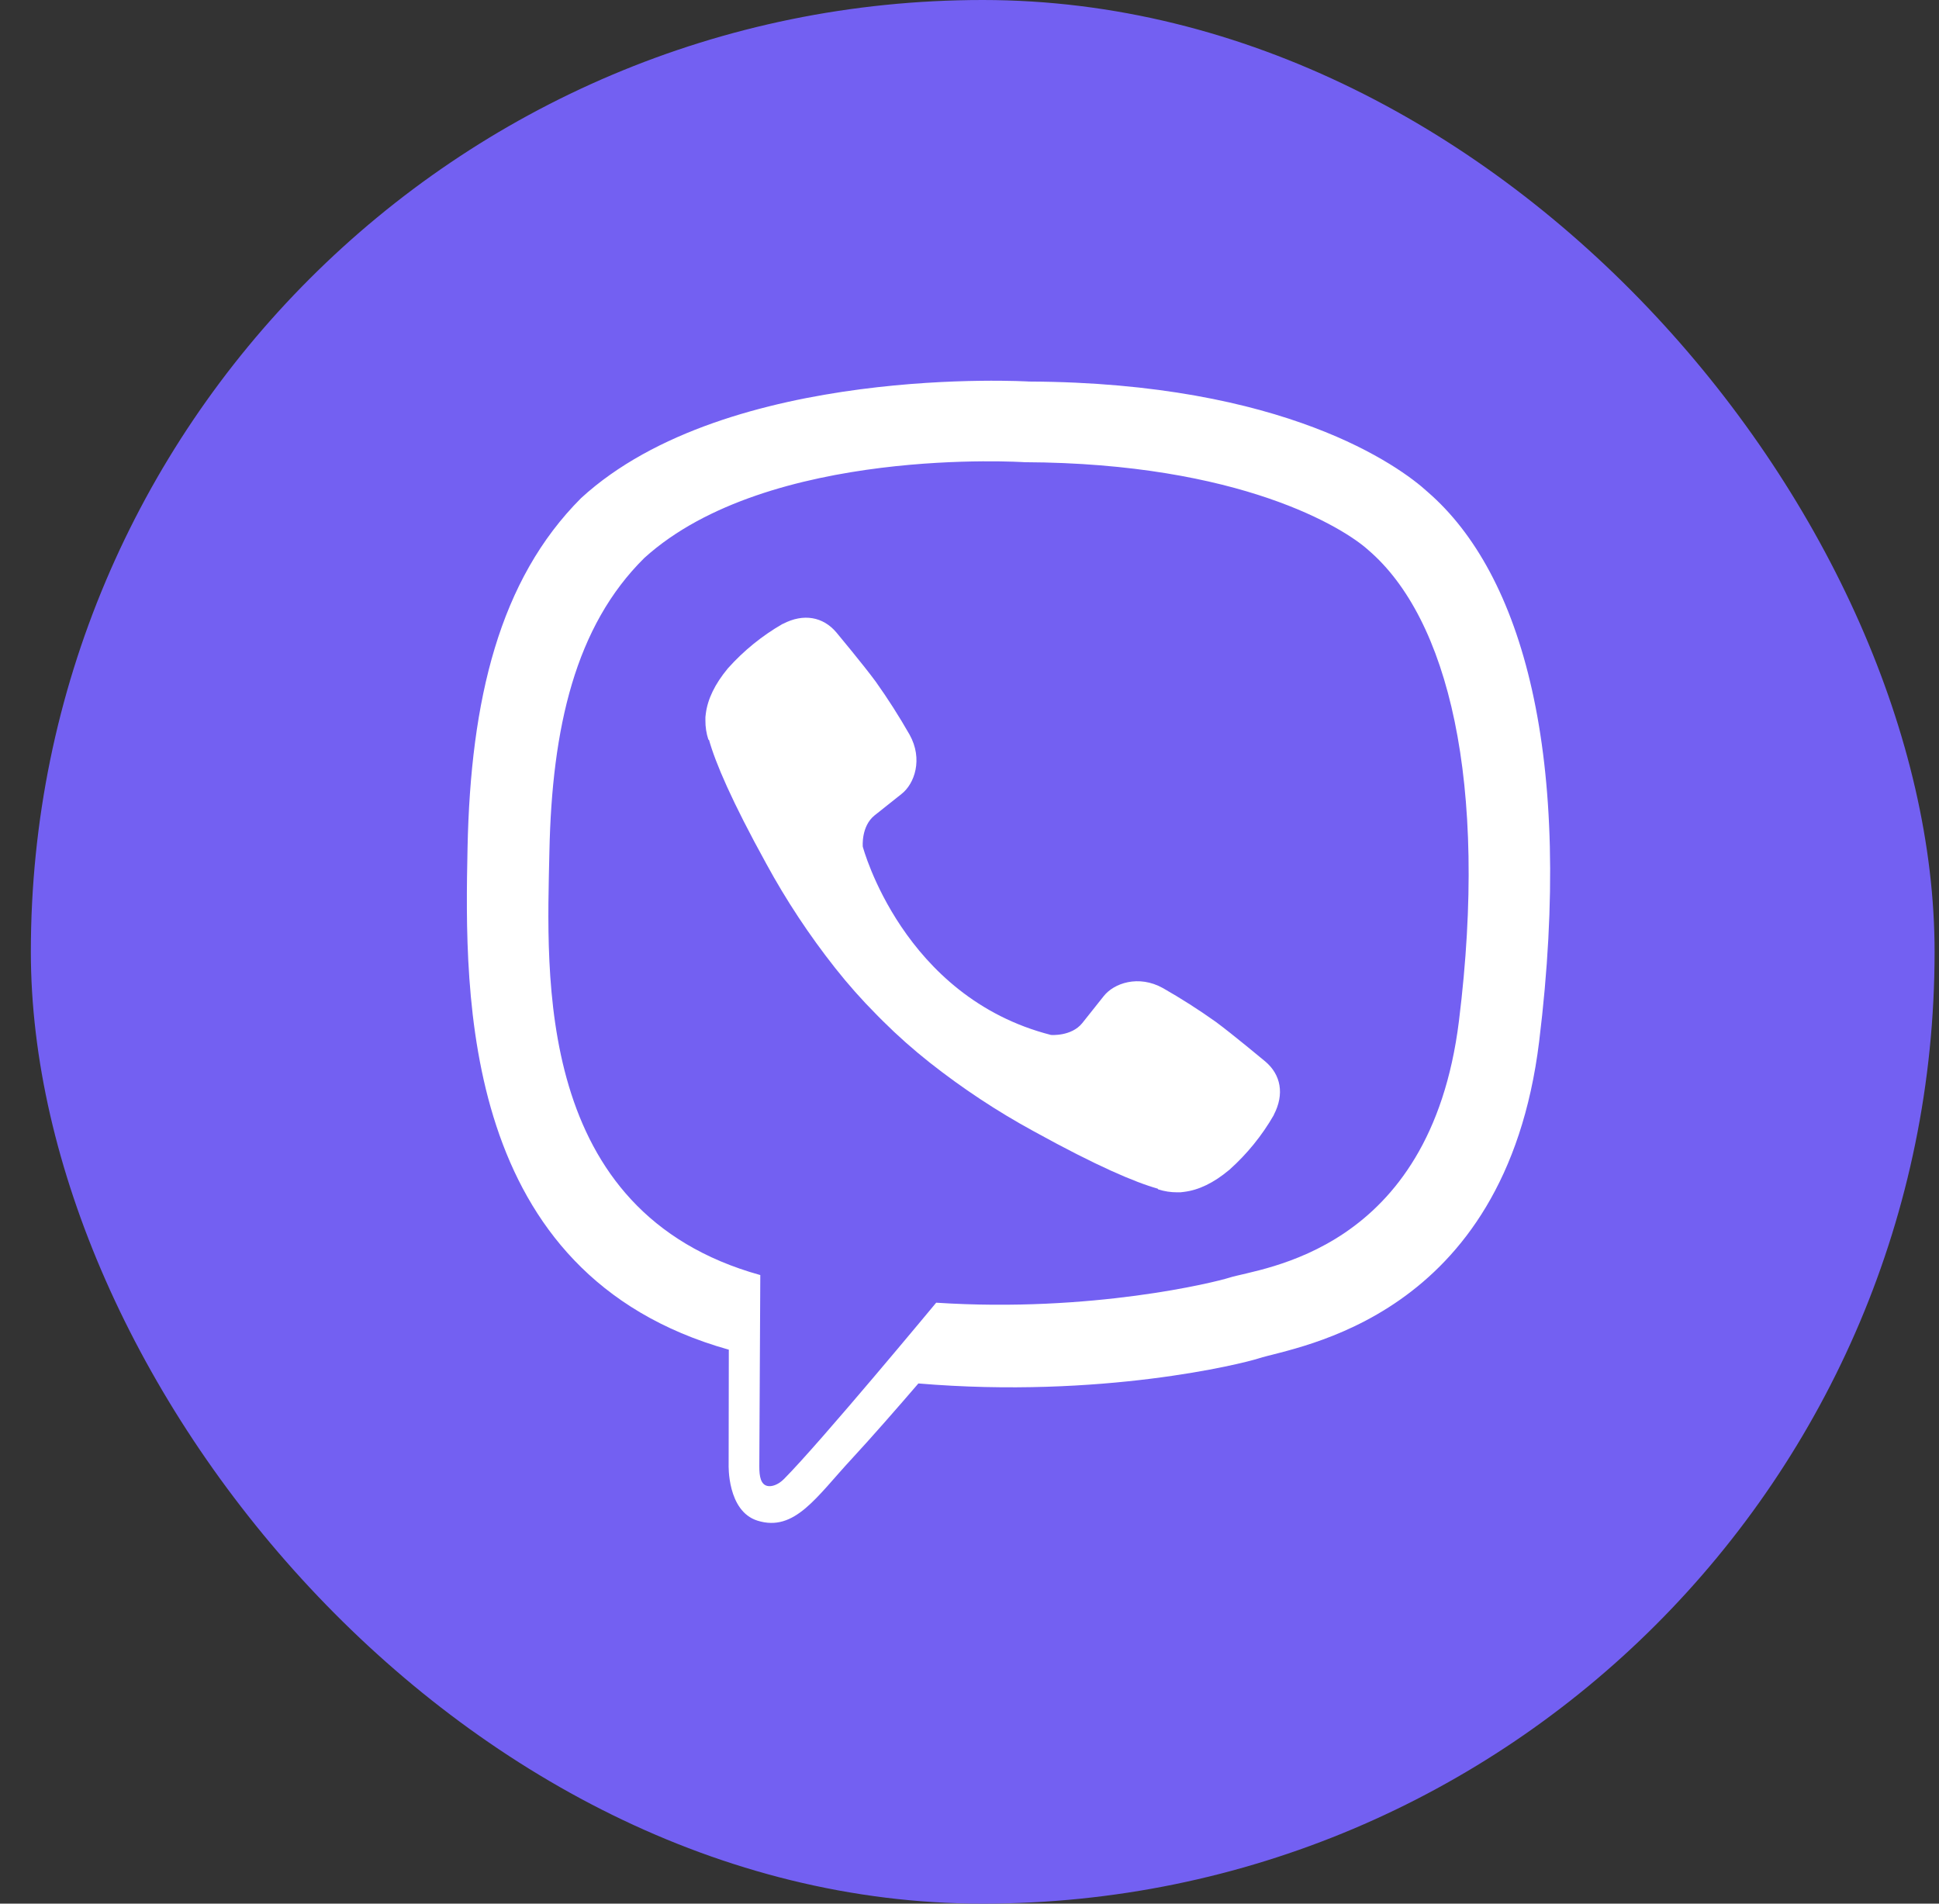
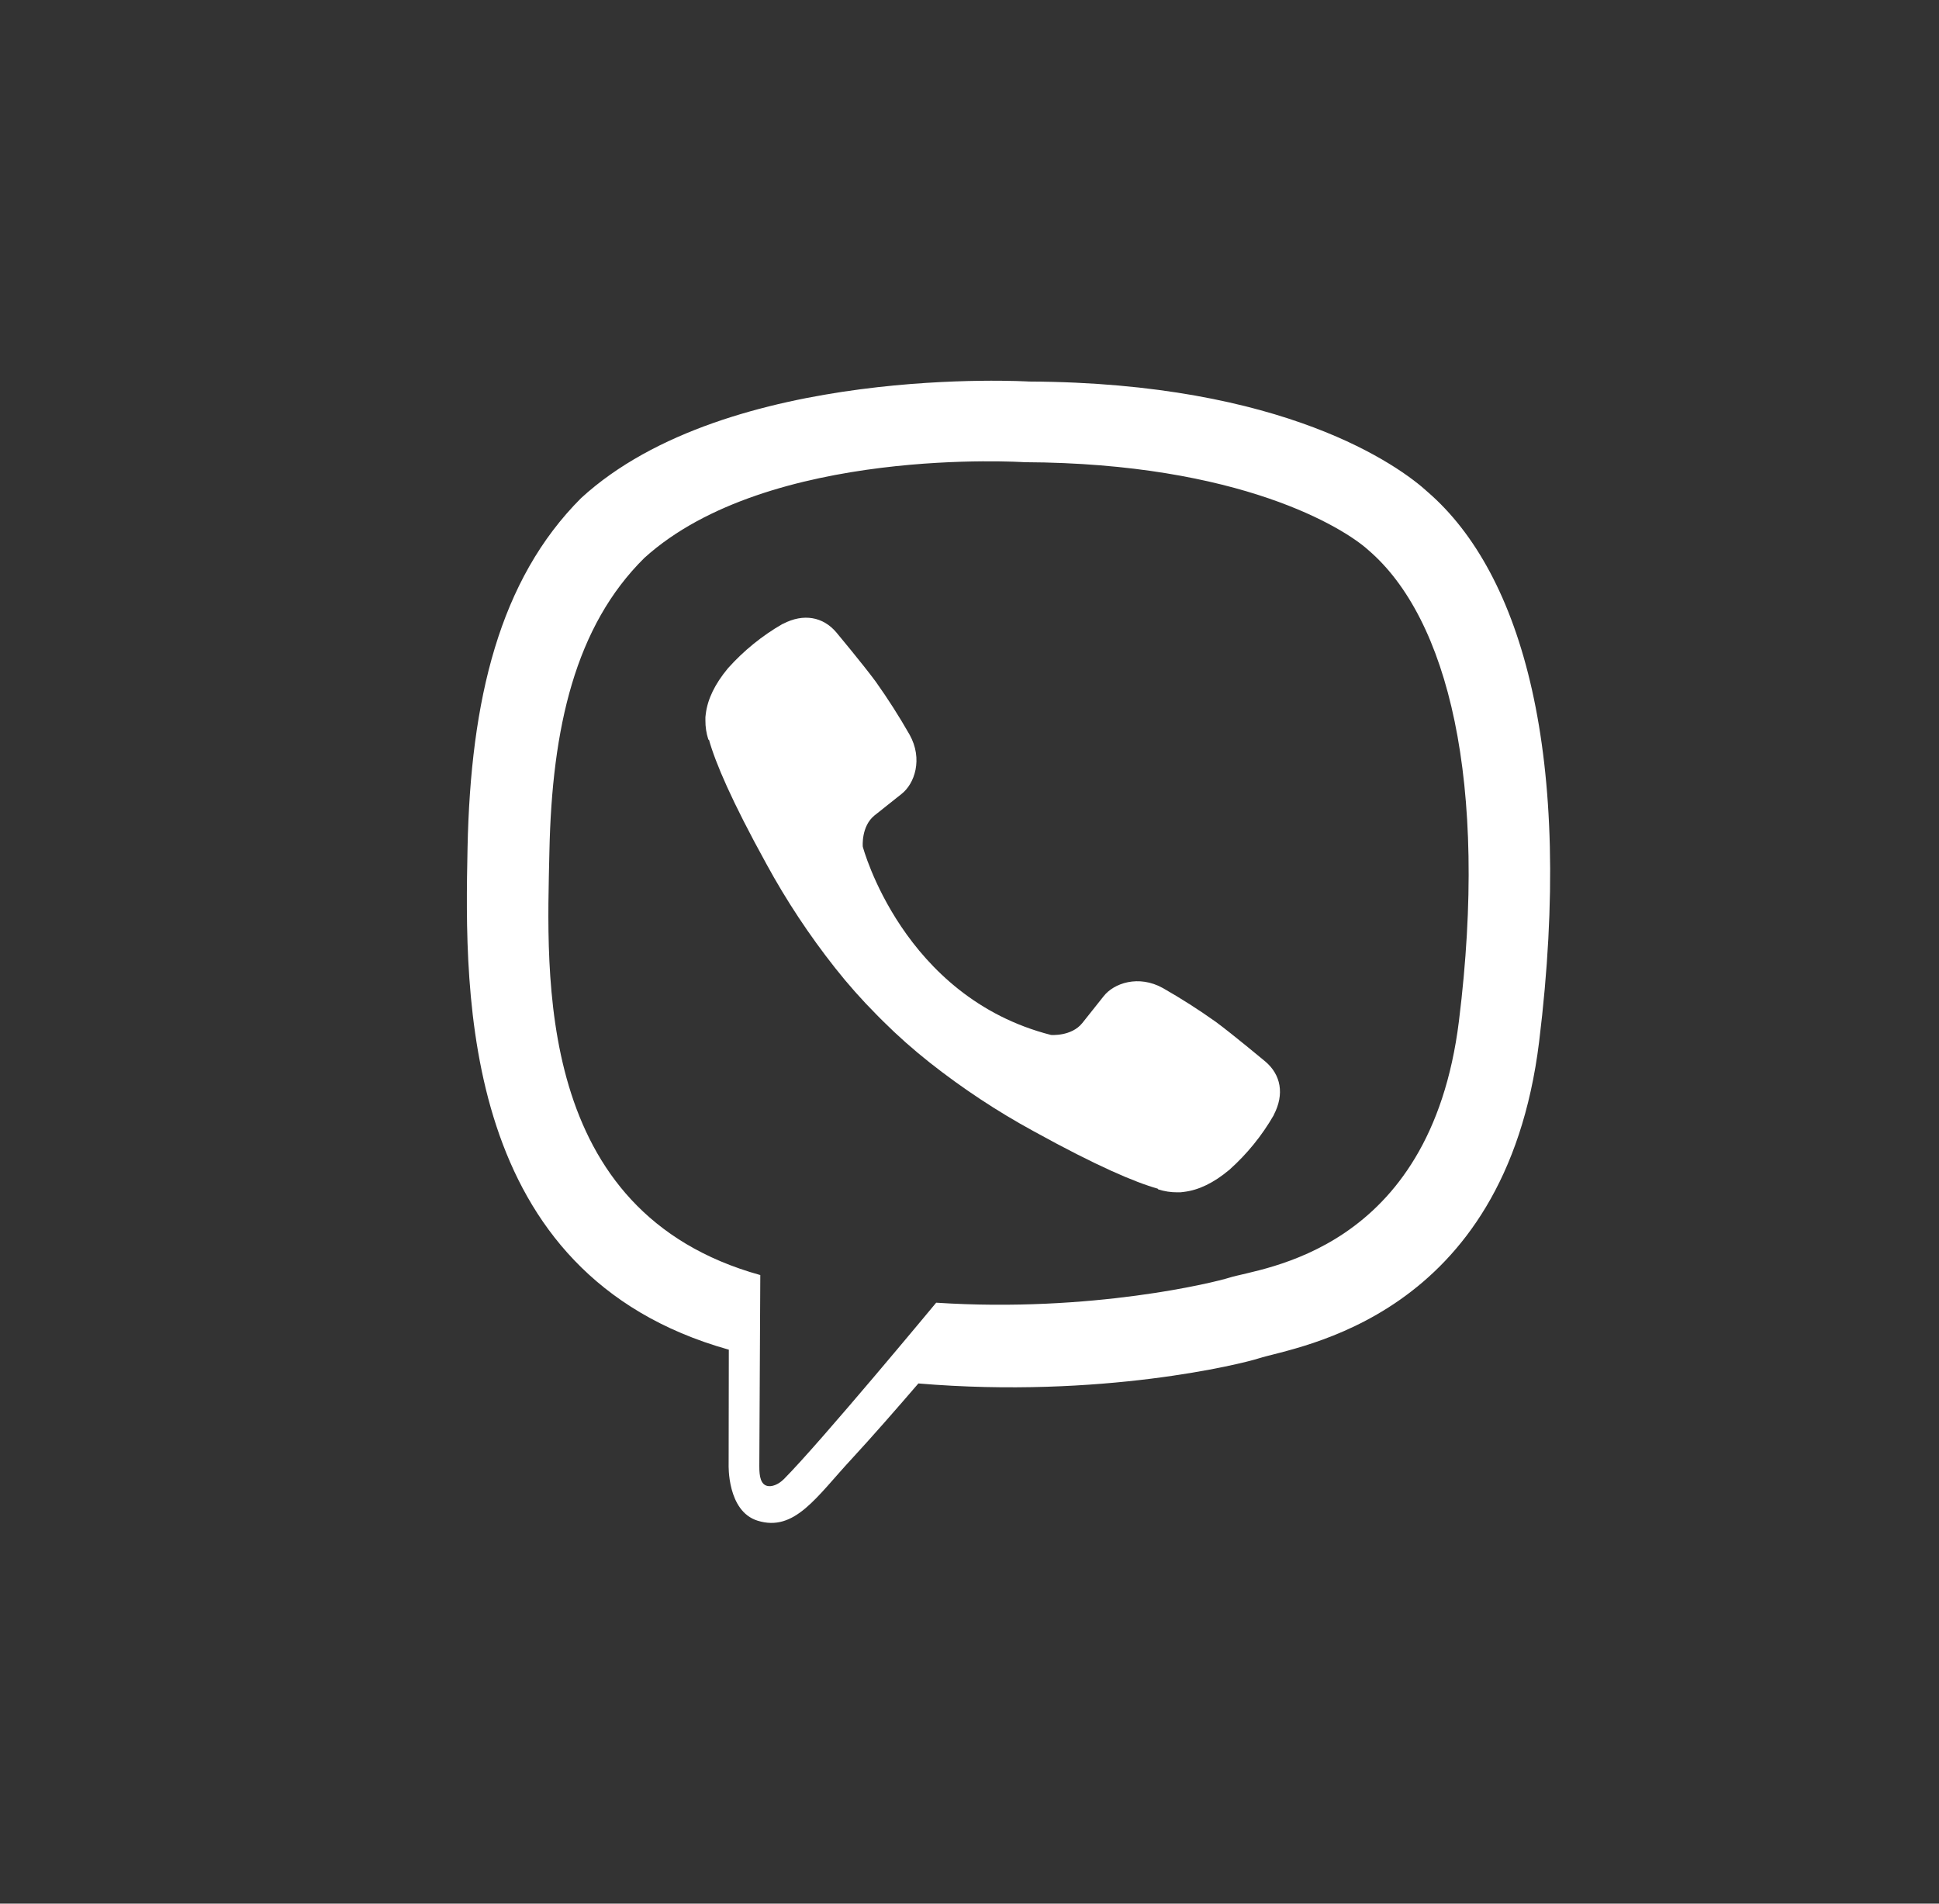
<svg xmlns="http://www.w3.org/2000/svg" width="55" height="54" viewBox="0 0 55 54" fill="none">
  <rect x="0" y="0" width="55" height="54" fill="#333333" stroke="none" />
  <g clip-path="url(#clip0_16985_31854)">
-     <path d="M54.875 0H0.875V54H54.875V0Z" fill="#7360F2" />
    <path d="M40.502 13.96C39.696 13.217 36.443 10.855 29.195 10.823C29.195 10.823 20.649 10.308 16.483 14.129C14.164 16.449 13.348 19.843 13.262 24.051C13.175 28.259 13.064 36.146 20.666 38.284H20.673L20.668 41.547C20.668 41.547 20.62 42.868 21.49 43.137C22.542 43.464 23.159 42.46 24.164 41.378C24.715 40.783 25.477 39.911 26.05 39.244C31.249 39.681 35.248 38.681 35.702 38.533C36.752 38.193 42.691 37.432 43.658 29.546C44.655 21.419 43.175 16.277 40.502 13.96ZM41.383 28.963C40.567 35.548 35.75 35.961 34.861 36.246C34.483 36.368 30.972 37.242 26.555 36.953C26.555 36.953 23.265 40.923 22.237 41.955C22.076 42.117 21.888 42.182 21.762 42.15C21.585 42.106 21.536 41.897 21.538 41.591C21.541 41.153 21.566 36.169 21.566 36.169C15.136 34.383 15.511 27.671 15.584 24.156C15.657 20.642 16.317 17.762 18.278 15.826C21.802 12.634 29.062 13.111 29.062 13.111C35.192 13.138 38.13 14.984 38.811 15.602C41.073 17.539 42.225 22.175 41.383 28.963Z" fill="white" />
    <path d="M29.811 29.358C29.811 29.358 30.387 29.406 30.697 29.024L31.302 28.263C31.594 27.886 32.298 27.645 32.987 28.029C33.504 28.324 34.005 28.644 34.49 28.989C34.947 29.326 35.887 30.108 35.887 30.108C36.334 30.484 36.437 31.038 36.133 31.621L36.13 31.633C35.796 32.214 35.371 32.736 34.872 33.183C34.866 33.186 34.866 33.189 34.86 33.192C34.427 33.554 34.001 33.76 33.582 33.81C33.521 33.821 33.458 33.825 33.395 33.822C33.211 33.823 33.027 33.795 32.852 33.738L32.838 33.718C32.194 33.536 31.117 33.081 29.325 32.092C28.287 31.527 27.3 30.874 26.372 30.142C25.908 29.775 25.464 29.382 25.044 28.964L25 28.92L24.955 28.875L24.91 28.83C24.895 28.815 24.881 28.8 24.866 28.785C24.448 28.365 24.055 27.922 23.688 27.457C22.956 26.53 22.303 25.543 21.738 24.505C20.749 22.712 20.294 21.637 20.112 20.991L20.092 20.977C20.035 20.802 20.007 20.618 20.009 20.434C20.006 20.372 20.009 20.309 20.02 20.247C20.072 19.83 20.279 19.404 20.639 18.968C20.642 18.963 20.645 18.963 20.648 18.957C21.094 18.458 21.617 18.033 22.198 17.699L22.21 17.696C22.793 17.392 23.347 17.495 23.723 17.939C23.723 17.939 24.506 18.879 24.841 19.337C25.186 19.822 25.506 20.324 25.801 20.841C26.185 21.53 25.945 22.235 25.567 22.526L24.806 23.131C24.422 23.441 24.473 24.017 24.473 24.017C24.473 24.017 25.6 28.283 29.811 29.358Z" fill="white" />
  </g>
  <defs>
    <clipPath id="clip0_16985_31854">
      <rect x="0.875" width="54" height="54" rx="27" fill="white" />
    </clipPath>
  </defs>
</svg>